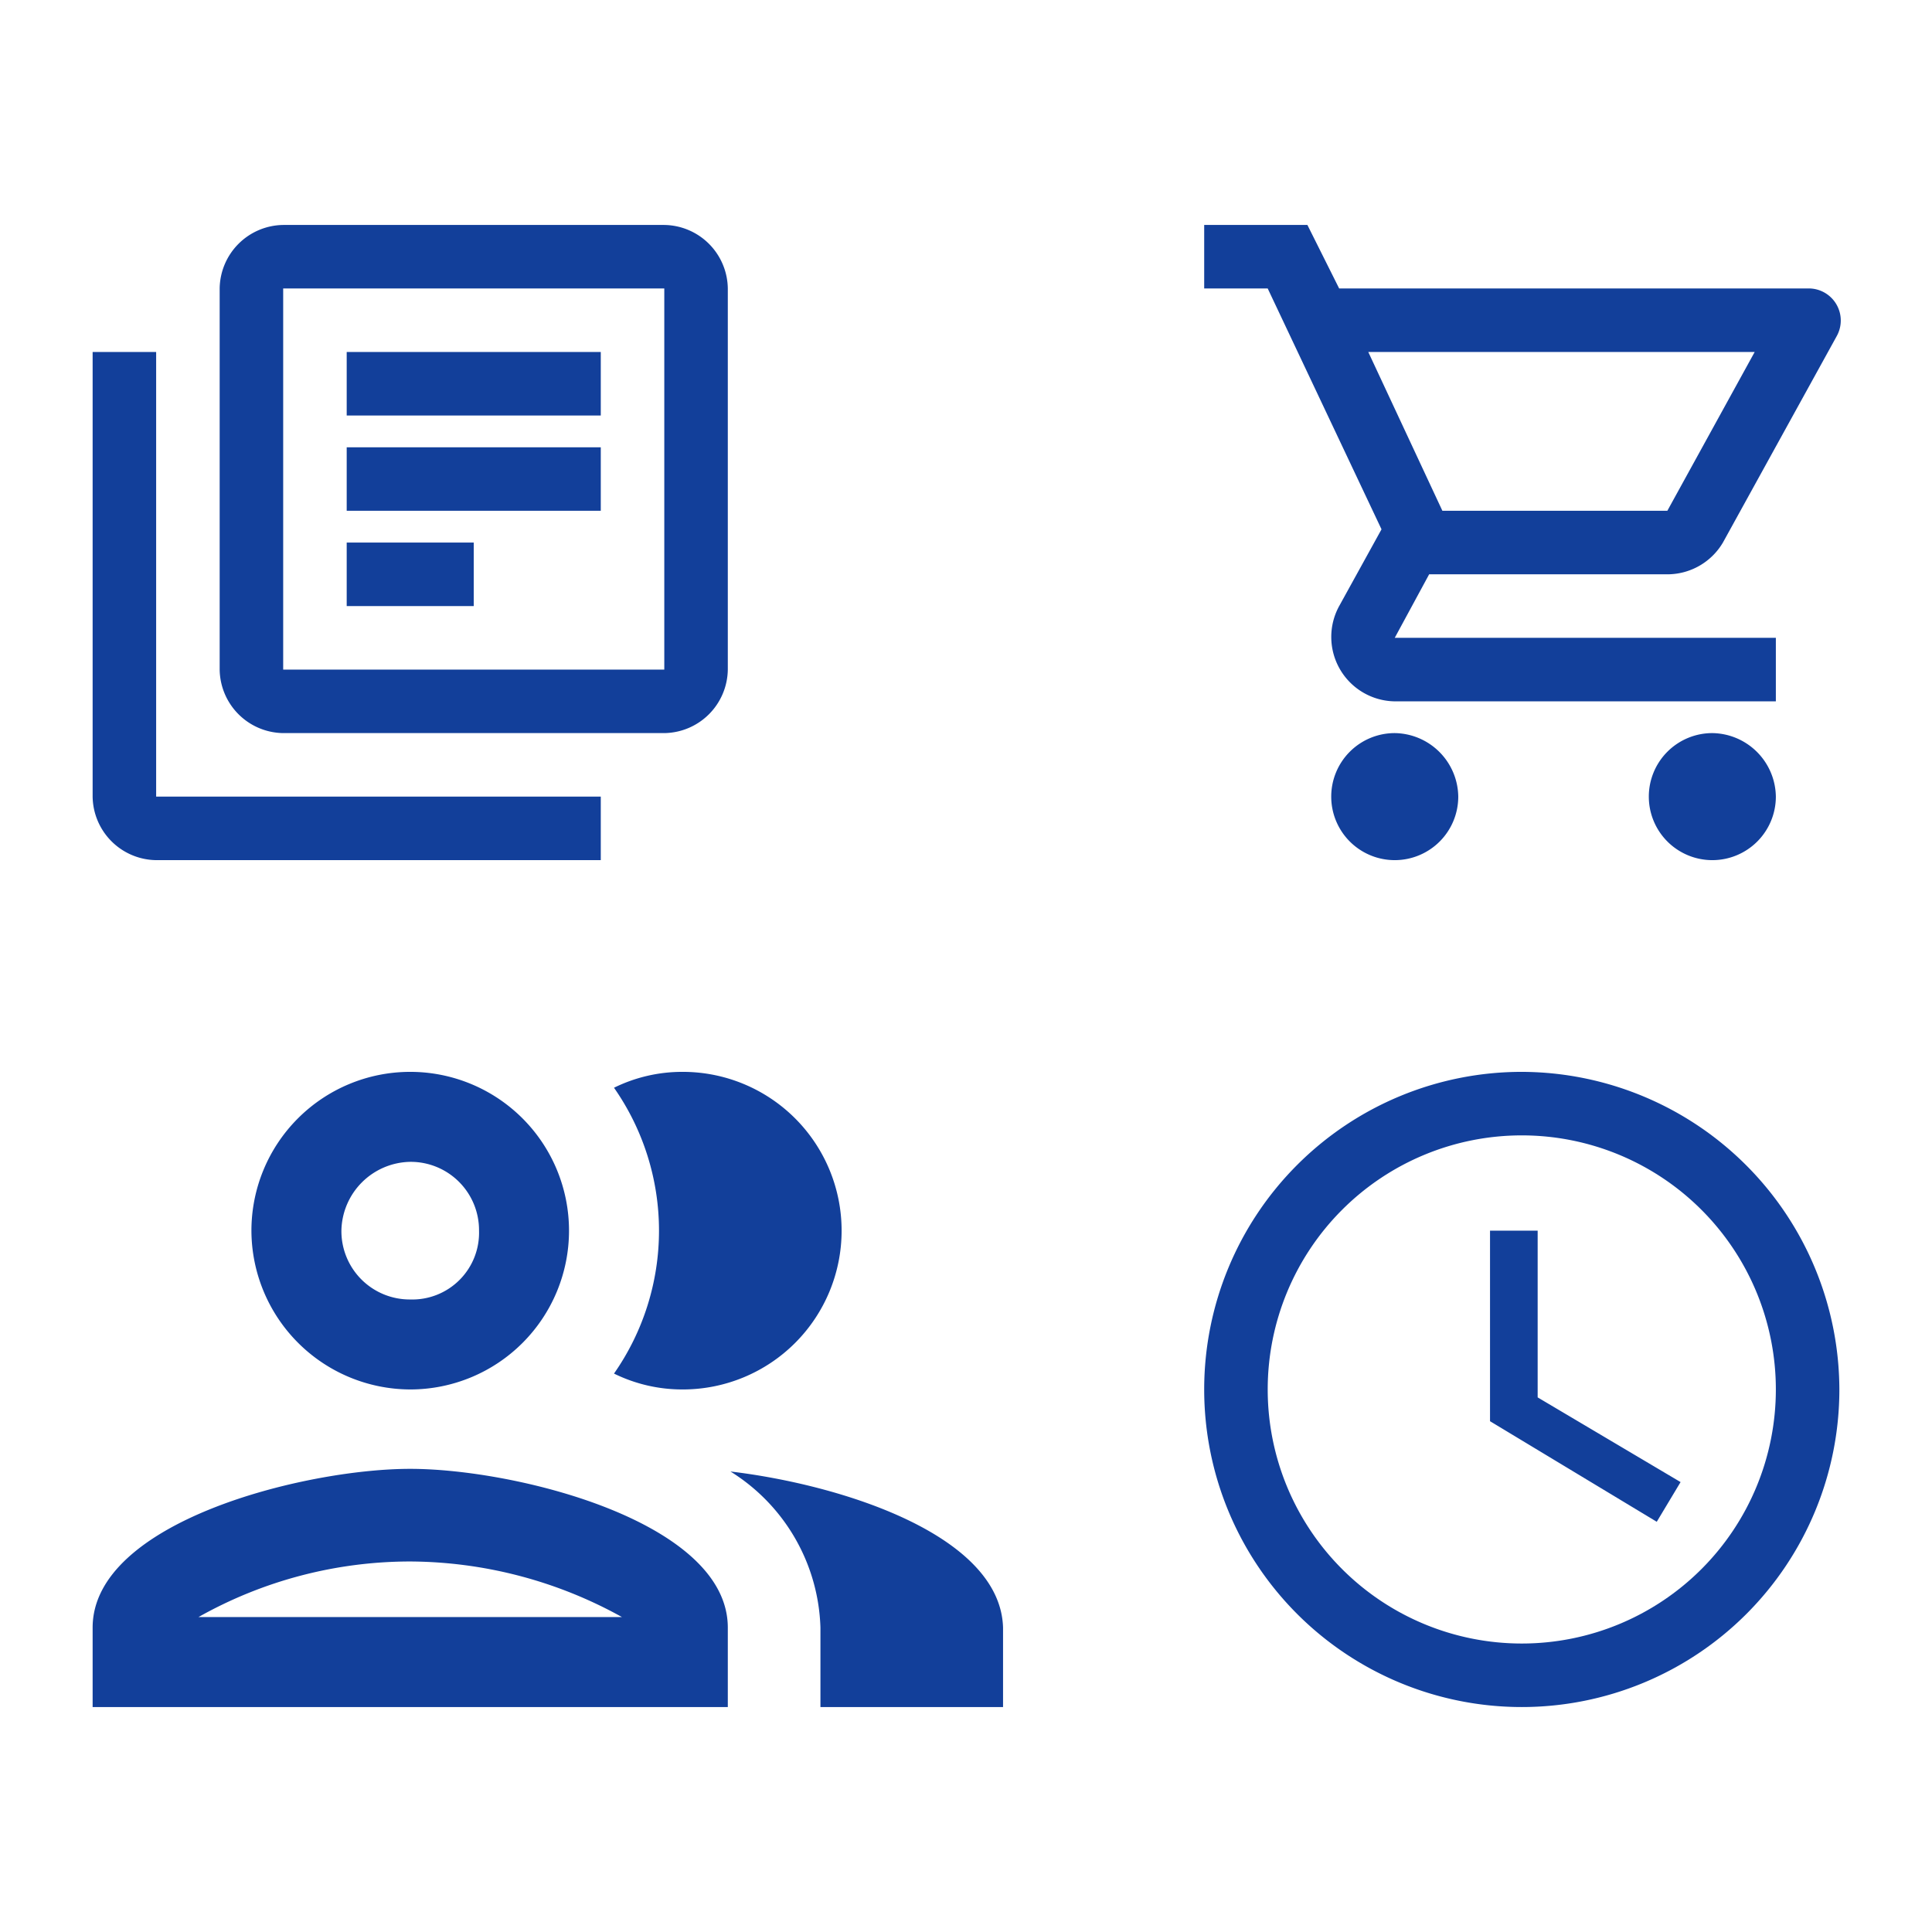
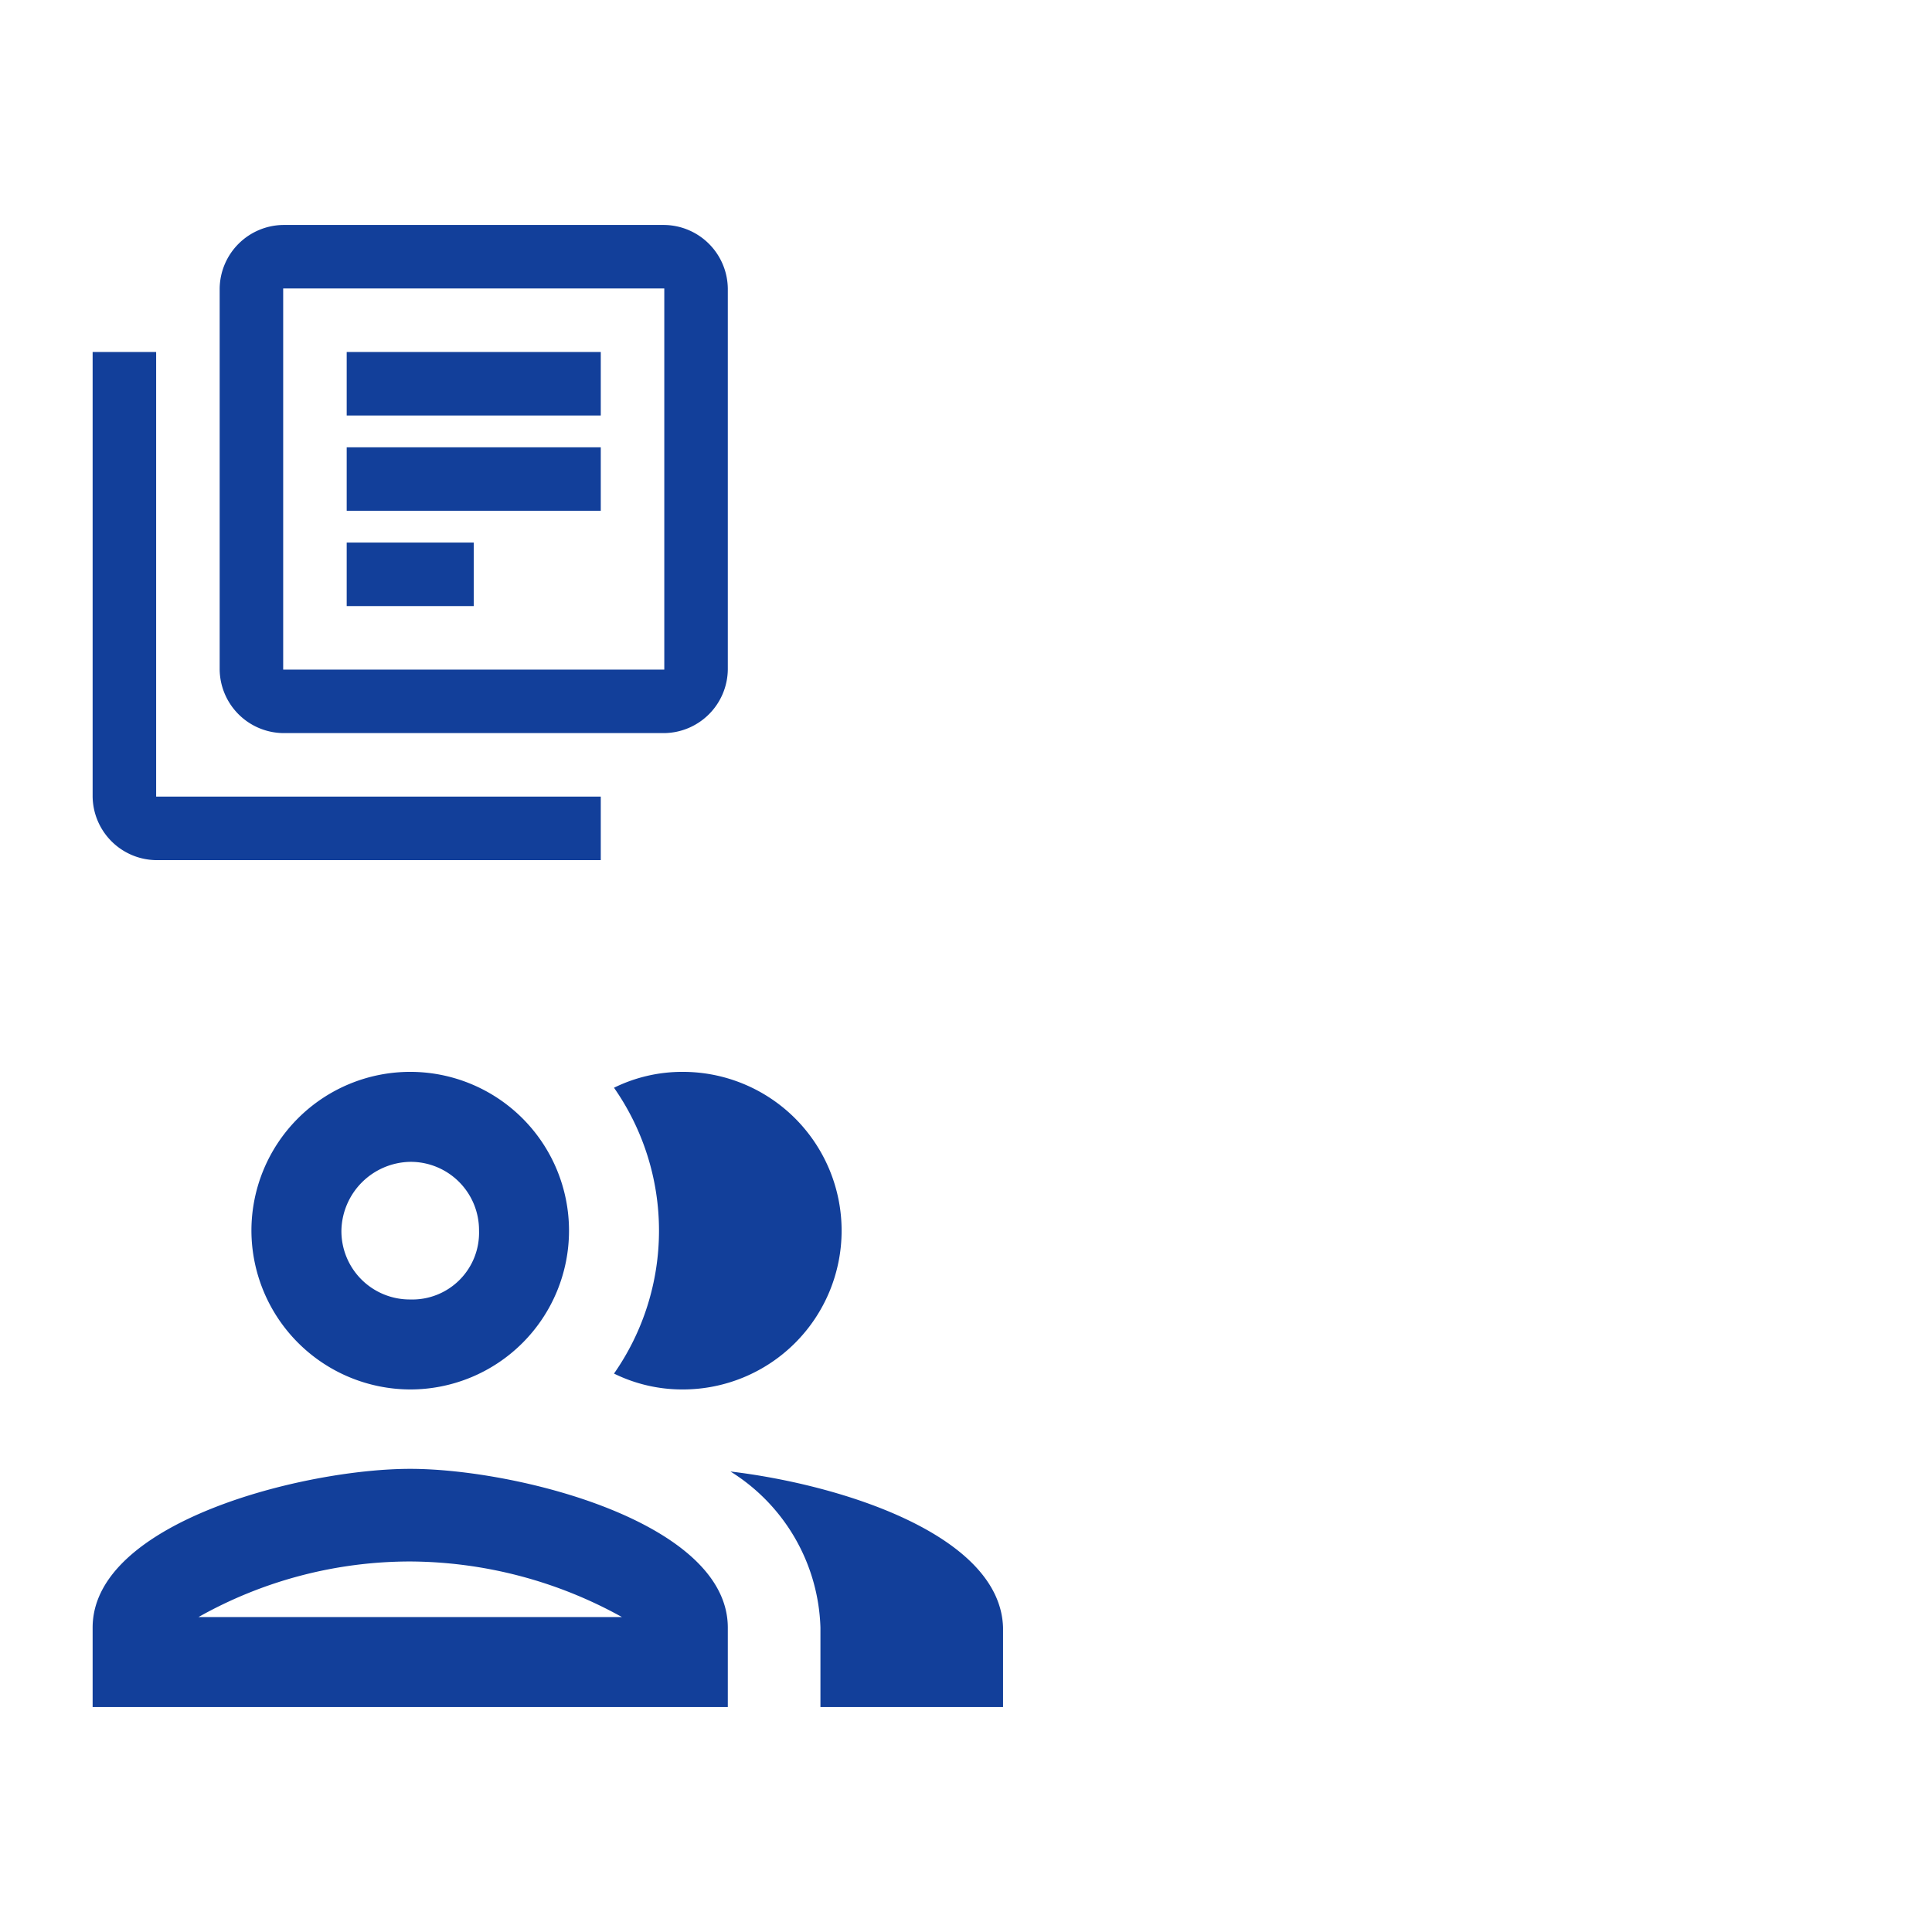
<svg xmlns="http://www.w3.org/2000/svg" width="73" height="73" viewBox="0 0 73 73">
  <g id="Komplett" transform="translate(0.5 0.5)">
-     <rect id="Rectangle_3381" data-name="Rectangle 3381" width="72" height="72" fill="none" stroke="#fff" stroke-miterlimit="10" stroke-width="1" opacity="0" />
    <g id="Group_6645" data-name="Group 6645">
      <path id="Path_8823" data-name="Path 8823" d="M15,55c-4,0-12,2-12,6v3H27V61C27,57,19,55,15,55ZM7,60.6a16.313,16.313,0,0,1,8-2.1,16.639,16.639,0,0,1,8,2.1ZM15,52a6,6,0,1,0-6-6A6.018,6.018,0,0,0,15,52Zm0-8.6A2.582,2.582,0,0,1,17.6,46,2.522,2.522,0,0,1,15,48.6,2.582,2.582,0,0,1,12.4,46,2.647,2.647,0,0,1,15,43.4ZM27.1,55.1A7.2,7.2,0,0,1,30.5,61v3h6.9V61C37.3,57.5,31.3,55.6,27.1,55.1ZM25.3,52a6,6,0,0,0,0-12,5.834,5.834,0,0,0-2.6.6,9.426,9.426,0,0,1,0,10.8A5.834,5.834,0,0,0,25.3,52Z" fill="#123f9a" />
-       <path id="Path_8824" data-name="Path 8824" d="M57,40A12,12,0,1,0,69,52,12.035,12.035,0,0,0,57,40Zm0,21.6A9.6,9.6,0,1,1,66.6,52,9.6,9.6,0,0,1,57,61.6ZM57.6,46H55.8v7.2L62.1,57l.9-1.5-5.4-3.2Z" fill="#123f9a" />
-       <path id="Path_8825" data-name="Path 8825" d="M62.5,21.2A2.437,2.437,0,0,0,64.6,20l4.3-7.8a1.212,1.212,0,0,0-1-1.8H50.1L48.9,8H45v2.4h2.4l4.3,9.1-1.6,2.9A2.433,2.433,0,0,0,52.2,26H66.6V23.6H52.2l1.3-2.4ZM51.2,12.8H65.8l-3.3,6H54Zm1,14.4a2.4,2.4,0,1,0,2.4,2.4A2.433,2.433,0,0,0,52.2,27.2Zm12,0a2.4,2.4,0,1,0,2.4,2.4A2.433,2.433,0,0,0,64.2,27.2Z" fill="#123f9a" />
      <path id="Path_8826" data-name="Path 8826" d="M5.4,12.8H3V29.6A2.433,2.433,0,0,0,5.4,32H22.2V29.6H5.4ZM24.6,8H10.2a2.433,2.433,0,0,0-2.4,2.4V24.8a2.433,2.433,0,0,0,2.4,2.4H24.6A2.433,2.433,0,0,0,27,24.8V10.4A2.433,2.433,0,0,0,24.6,8Zm0,16.8H10.2V10.4H24.6S24.6,24.8,24.6,24.8Zm-12-8.4h9.6v2.4H12.6Zm0,3.6h4.8v2.4H12.6V20Zm0-7.2h9.6v2.4H12.6Z" fill="#123f9a" />
    </g>
  </g>
</svg>